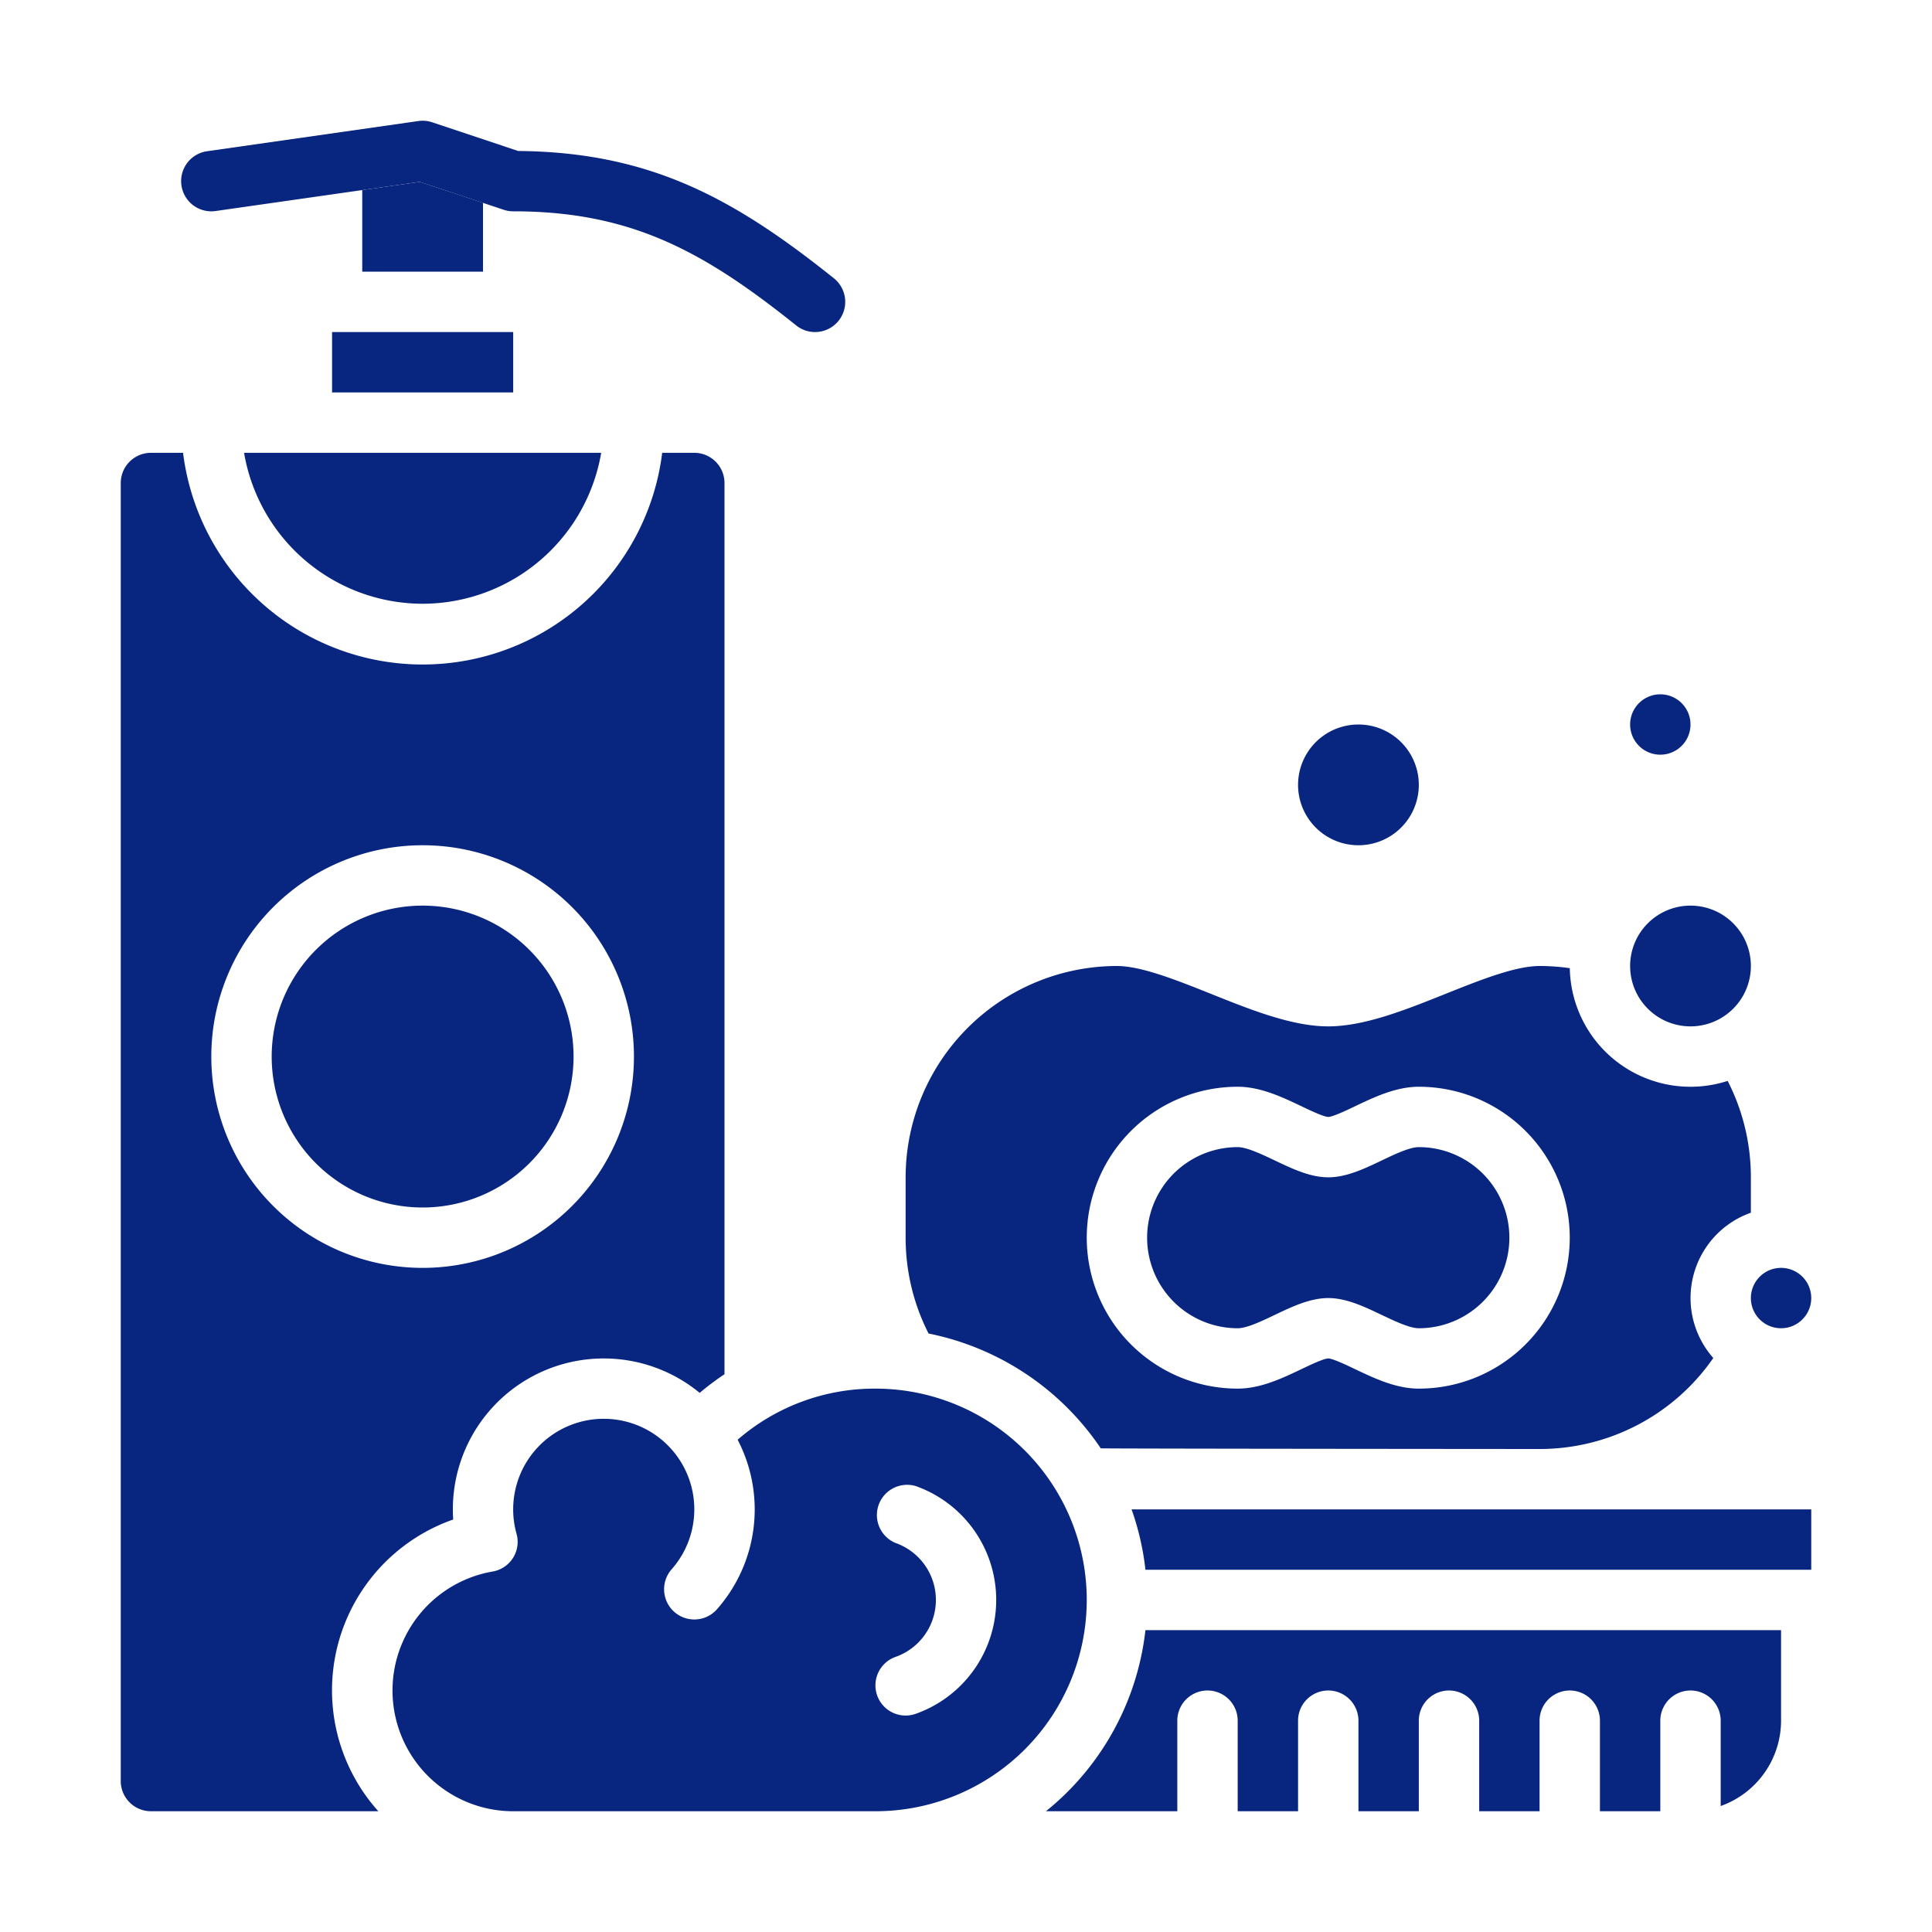
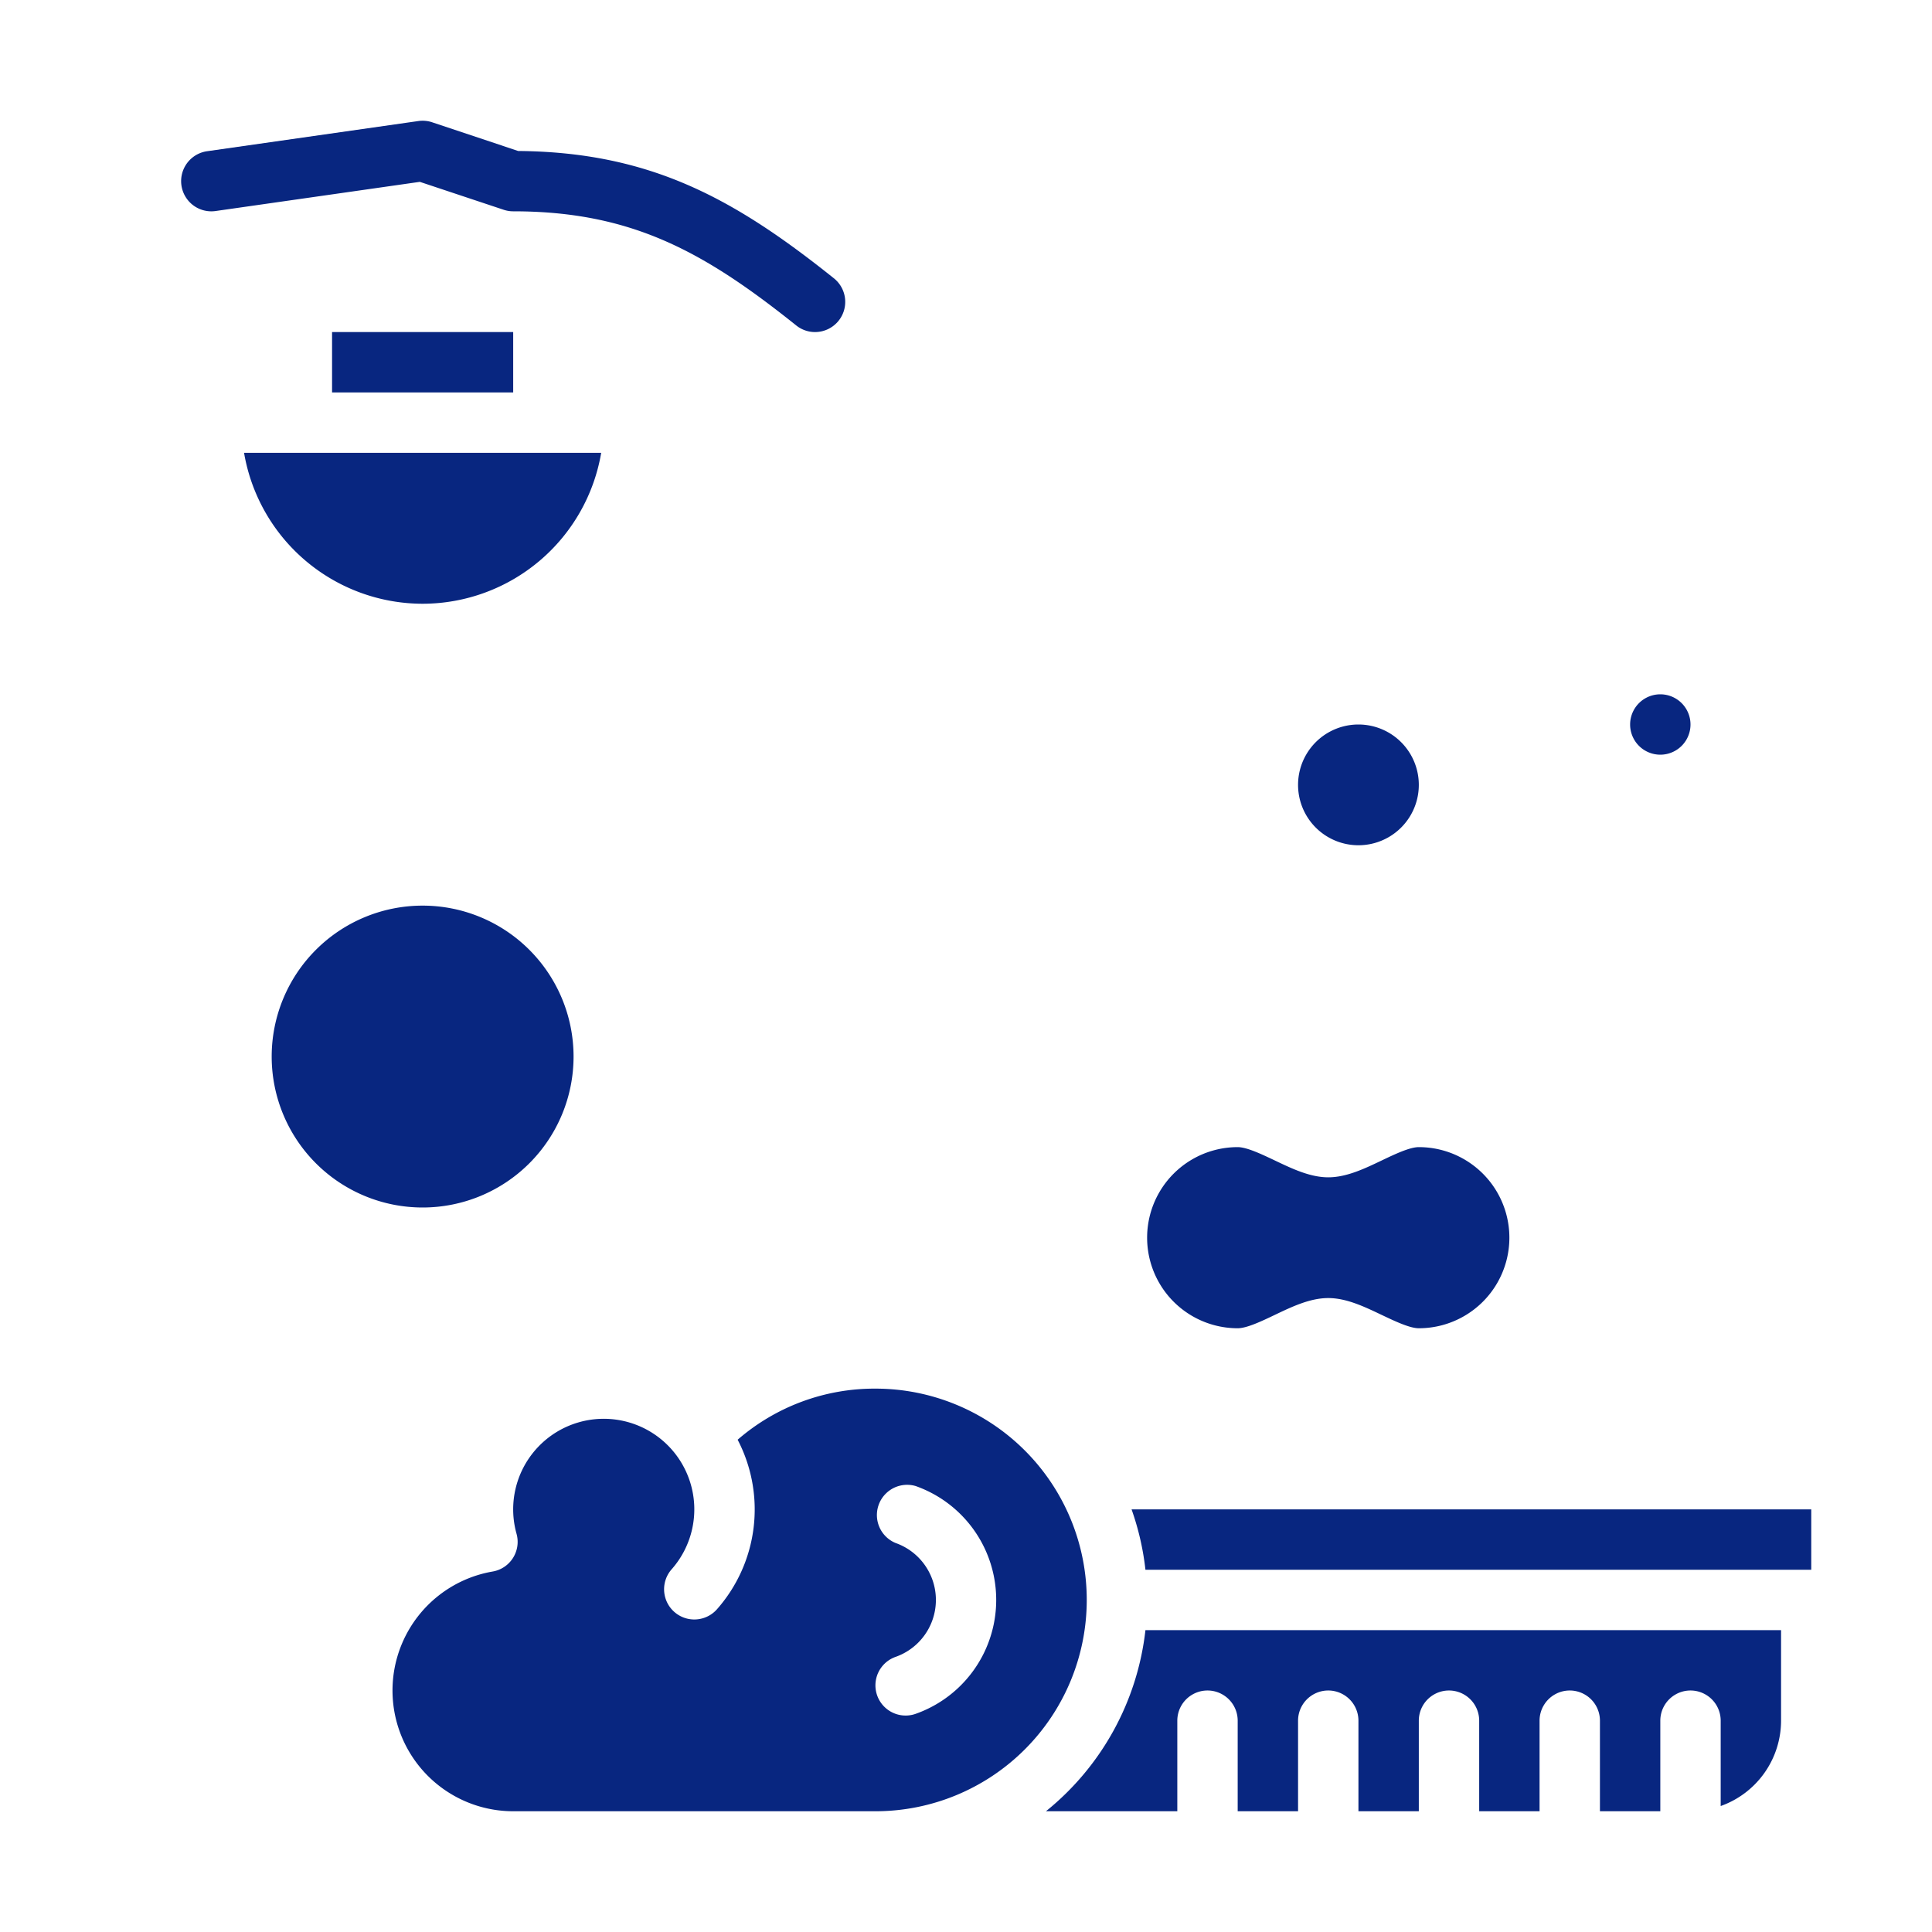
<svg xmlns="http://www.w3.org/2000/svg" width="40" height="40" fill="none">
  <path fill="#082680" d="M23.715 32.5H37.5v-1.25H23.428c.143.404.24.824.287 1.25Zm5.66-8.75c-.19 0-.5.148-.776.28-.356.17-.725.345-1.099.345s-.743-.176-1.1-.346c-.274-.13-.585-.279-.775-.279a1.875 1.875 0 1 0 0 3.75c.19 0 .5-.148.776-.28.356-.17.725-.345 1.099-.345s.743.176 1.1.346c.274.13.585.279.775.279a1.875 1.875 0 1 0 0-3.75Zm5-8.125a.625.625 0 1 0 0-1.25.625.625 0 0 0 0 1.25ZM10.198 32.537a2.5 2.5 0 0 0 .427 4.963h7.5a4.375 4.375 0 1 0 0-8.75 4.324 4.324 0 0 0-2.853 1.058 3.124 3.124 0 0 1-.428 3.51.625.625 0 0 1-.938-.828 1.875 1.875 0 1 0-3.212-.736.623.623 0 0 1-.496.783Zm8.344-.591a.626.626 0 0 1 .416-1.179 2.501 2.501 0 0 1 0 4.716.625.625 0 0 1-.416-1.179 1.25 1.25 0 0 0 0-2.358Zm18.333 3.679V33.75h-13.16a5.622 5.622 0 0 1-2.06 3.75h2.72v-1.875a.624.624 0 1 1 1.25 0V37.5h1.25v-1.875a.624.624 0 1 1 1.25 0V37.5h1.25v-1.875a.624.624 0 1 1 1.25 0V37.5h1.25v-1.875a.624.624 0 1 1 1.25 0V37.5h1.25v-1.875a.624.624 0 1 1 1.25 0v1.767a1.878 1.878 0 0 0 1.25-1.767ZM28.125 17.5a1.25 1.25 0 1 0 0-2.5 1.25 1.25 0 0 0 0 2.5Z" />
-   <path fill="#082680" d="M32.501 20.045a4.403 4.403 0 0 0-.626-.045c-.505 0-1.242.295-1.955.58-.823.33-1.675.67-2.42.67-.745 0-1.597-.34-2.42-.67-.713-.285-1.45-.58-1.955-.58a4.38 4.38 0 0 0-4.375 4.375v1.25c0 .69.162 1.37.475 1.984a5.637 5.637 0 0 1 3.565 2.377c.112.008 9.085.014 9.085.014a4.369 4.369 0 0 0 3.597-1.884 1.873 1.873 0 0 1 .778-3.008v-.733c0-.694-.164-1.379-.481-1.996a2.499 2.499 0 0 1-3.268-2.334Zm-3.126 8.705c-.472 0-.919-.213-1.313-.4-.185-.089-.465-.222-.563-.225-.096.003-.376.136-.56.224-.395.188-.842.401-1.314.401a3.125 3.125 0 1 1 0-6.25c.472 0 .919.213 1.313.4.185.089.465.222.563.225.096-.003.376-.136.56-.224.395-.188.842-.401 1.314-.401a3.125 3.125 0 1 1 0 6.25ZM3.125 37.5h4.708a3.747 3.747 0 0 1 1.55-6.04 3.124 3.124 0 0 1 5.103-2.622c.163-.138.335-.267.514-.386V10a.626.626 0 0 0-.625-.625h-.665a4.998 4.998 0 0 1-9.92 0h-.665A.626.626 0 0 0 2.5 10v26.875a.626.626 0 0 0 .625.625Zm5.625-20a4.375 4.375 0 1 1 0 8.75 4.375 4.375 0 0 1 0-8.75ZM35 21.25a1.25 1.25 0 1 0 0-2.5 1.25 1.25 0 0 0 0 2.5ZM7.5 5.625H10V4.2l-1.308-.435-1.192.17v1.69ZM36.875 27.5a.625.625 0 1 0 0-1.25.625.625 0 0 0 0 1.25Z" />
-   <path fill="#082680" d="M8.75 25a3.125 3.125 0 1 0 0-6.25 3.125 3.125 0 0 0 0 6.25ZM6.875 6.875h3.75v1.25h-3.75v-1.25ZM8.75 12.5a3.755 3.755 0 0 0 3.697-3.125H5.053A3.755 3.755 0 0 0 8.75 12.5Zm8.125-5.625a.622.622 0 0 1-.39-.137c-1.916-1.533-3.417-2.363-5.86-2.363a.624.624 0 0 1-.197-.032l-1.736-.578-4.228.604a.625.625 0 1 1-.177-1.238l4.375-.625a.624.624 0 0 1 .286.026l1.78.594c2.737.023 4.476.987 6.537 2.636a.625.625 0 0 1-.39 1.113Z" />
+   <path fill="#082680" d="M8.75 25a3.125 3.125 0 1 0 0-6.25 3.125 3.125 0 0 0 0 6.25M6.875 6.875h3.75v1.25h-3.75v-1.25ZM8.75 12.5a3.755 3.755 0 0 0 3.697-3.125H5.053A3.755 3.755 0 0 0 8.75 12.5Zm8.125-5.625a.622.622 0 0 1-.39-.137c-1.916-1.533-3.417-2.363-5.86-2.363a.624.624 0 0 1-.197-.032l-1.736-.578-4.228.604a.625.625 0 1 1-.177-1.238l4.375-.625a.624.624 0 0 1 .286.026l1.78.594c2.737.023 4.476.987 6.537 2.636a.625.625 0 0 1-.39 1.113Z" />
</svg>